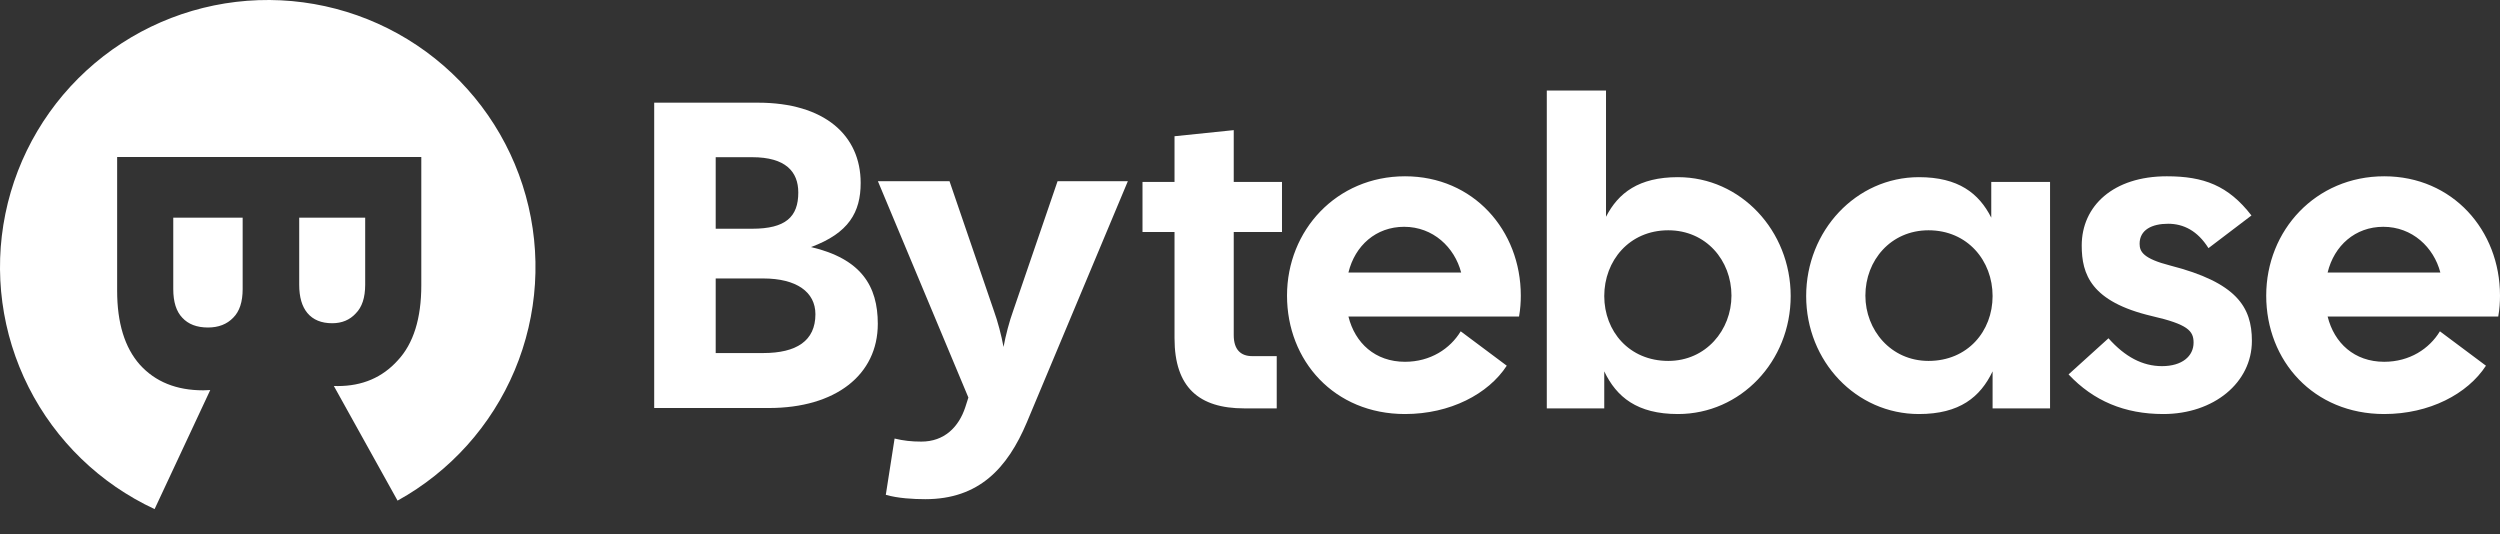
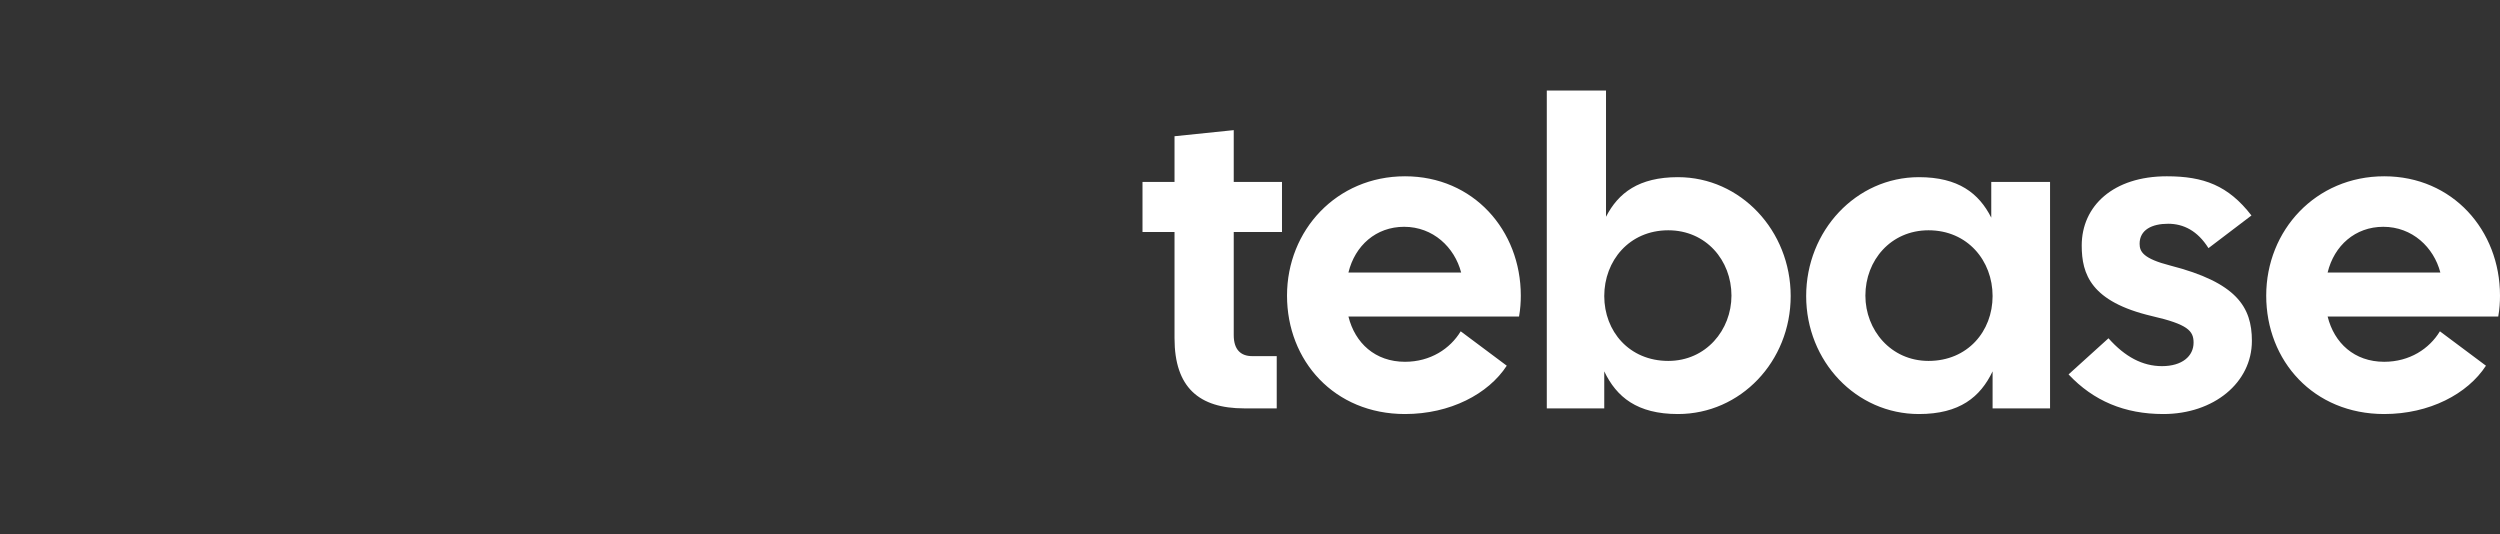
<svg xmlns="http://www.w3.org/2000/svg" width="1451" height="310" viewBox="0 0 1451 310" fill="none">
  <rect x="0" y="0" width="1451" height="310" fill="#333333" stroke="none" />
-   <path d="M379.696 236.81H446.243C484.998 236.81 509.475 217.569 509.475 187.948C509.475 165.922 499.786 150.226 470.72 143.39C492.647 135.289 499.531 123.137 499.531 106.175C499.531 78.579 478.624 59.592 439.869 59.592H379.696V236.81ZM415.392 204.91V161.619H442.928C462.306 161.619 473.269 169.467 473.269 182.378C473.269 197.822 462.306 204.91 442.928 204.91H415.392ZM415.392 132.757V91.238H436.554C455.932 91.238 463.326 99.592 463.326 111.744C463.326 125.922 455.932 132.757 436.554 132.757H415.392ZM537.068 289.722C568.174 289.722 584.747 271.747 595.965 245.164L654.608 105.162H613.813L588.061 180.353C585.766 186.682 583.727 194.53 582.452 201.366C581.177 194.53 579.137 186.682 576.843 180.353L551.091 105.162H509.531L562.054 230.734L560.27 236.303C556.445 247.949 548.031 256.304 534.773 256.304C529.164 256.304 524.319 255.797 519.22 254.531L514.121 287.19C521.005 289.215 530.184 289.722 537.068 289.722Z" fill="white" />
  <path d="M722.172 237.022H741.011V206.695H726.755C720.135 206.695 716.062 202.904 716.062 194.564V134.668H744.066V105.605H716.062V75.531L681.694 79.069V105.605H663.11V134.668H681.694V196.333C681.694 224.891 695.951 237.022 722.172 237.022ZM815.464 240.307C841.686 240.307 863.834 228.682 874.527 212.255L847.796 192.29C841.686 202.399 830.23 209.98 815.464 209.98C798.153 209.98 786.442 199.113 782.624 183.697H881.655C882.419 179.401 882.673 175.357 882.673 171.566C882.673 133.657 855.179 102.319 815.464 102.319C775.75 102.319 746.983 133.657 746.983 171.566C746.983 209.475 774.477 240.307 815.464 240.307ZM782.624 158.172C786.442 142.503 798.662 131.635 814.955 131.635C831.757 131.635 844.232 143.514 848.05 158.172H782.624ZM973.88 240.307C1010.28 240.307 1039.31 209.728 1039.31 171.819C1039.31 133.91 1010.28 102.825 973.88 102.825C951.222 102.825 939.257 111.923 932.129 125.823V52.532H897.761V237.022H931.11V215.54C938.239 230.451 950.204 240.307 973.88 240.307ZM931.11 171.819C931.11 151.348 945.621 133.657 968.279 133.657C990.173 133.657 1004.94 151.095 1004.94 171.566C1004.94 191.531 990.173 209.475 968.279 209.475C945.621 209.475 931.11 192.29 931.11 171.819ZM1113.73 240.307C1137.4 240.307 1149.37 230.451 1156.5 215.54V237.022H1189.85V105.605H1155.73V126.328C1148.6 112.176 1136.64 102.825 1113.73 102.825C1077.32 102.825 1048.3 133.91 1048.3 171.819C1048.3 209.728 1077.32 240.307 1113.73 240.307ZM1082.67 171.566C1082.67 151.095 1097.43 133.657 1119.33 133.657C1141.99 133.657 1156.5 151.348 1156.5 171.819C1156.5 192.29 1141.99 209.475 1119.33 209.475C1097.43 209.475 1082.67 191.531 1082.67 171.566ZM1255.58 240.307C1284.86 240.307 1307 222.111 1307 197.849C1307 178.137 1298.09 163.984 1259.65 154.128C1243.87 150.084 1241.83 146.041 1241.83 141.492C1241.83 133.405 1248.96 129.866 1258.38 129.866C1267.29 129.866 1275.44 133.91 1281.8 144.019L1306.75 125.065C1293.26 107.627 1279 102.319 1257.62 102.319C1226.56 102.319 1208.23 119.505 1208.23 142.503C1208.23 159.183 1213.57 175.104 1248.96 183.444C1269.84 188.246 1273.15 192.037 1273.15 198.86C1273.15 206.695 1266.53 212.508 1254.82 212.508C1243.61 212.508 1233.43 207.2 1223.76 196.333L1200.59 217.309C1215.1 232.726 1233.18 240.307 1255.58 240.307ZM1383.79 240.307C1410.01 240.307 1432.16 228.682 1442.85 212.255L1416.12 192.29C1410.01 202.399 1398.56 209.98 1383.79 209.98C1366.48 209.98 1354.77 199.113 1350.95 183.697H1449.98C1450.75 179.401 1451 175.357 1451 171.566C1451 133.657 1423.51 102.319 1383.79 102.319C1344.08 102.319 1315.31 133.657 1315.31 171.566C1315.31 209.475 1342.8 240.307 1383.79 240.307ZM1350.95 158.172C1354.77 142.503 1366.99 131.635 1383.28 131.635C1400.08 131.635 1412.56 143.514 1416.38 158.172H1350.95Z" fill="white" />
-   <path fill-rule="evenodd" clip-rule="evenodd" d="M16.631 224.766C32.343 255.855 58.091 280.763 89.726 295.479L122.032 226.379C120.704 226.489 119.349 226.544 117.966 226.544C102.384 226.544 90.118 221.584 81.167 211.664C72.382 201.744 67.989 187.442 67.989 168.759V91.135H244.525V165.535C244.525 184.879 239.967 199.428 230.85 209.181C221.899 219.104 210.296 224.064 196.04 224.064C195.271 224.064 194.51 224.048 193.758 224.016L230.743 290.566C261.271 273.687 285.214 247.046 298.713 214.94C312.212 182.832 314.482 147.127 305.151 113.578C295.824 80.028 275.443 50.588 247.294 30.001C219.142 9.414 184.863 -1.121 149.979 0.094C115.094 1.31 81.635 14.204 54.993 36.699C28.352 59.194 10.079 89.981 3.12 124.098C-3.839 158.215 0.92 193.675 16.631 224.766ZM173.662 126.351H211.953V165.287C211.953 172.727 210.129 178.266 206.483 181.904C203.002 185.706 198.443 187.606 192.808 187.606C186.509 187.606 181.702 185.624 178.386 181.655C175.237 177.853 173.662 172.396 173.662 165.287V126.351ZM100.561 126.351H140.841V167.767C140.841 175.206 139.018 180.746 135.371 184.384C131.724 188.186 126.834 190.086 120.701 190.086C114.236 190.086 109.264 188.186 105.783 184.384C102.302 180.746 100.561 175.206 100.561 167.767V126.351Z" fill="white" />
</svg>